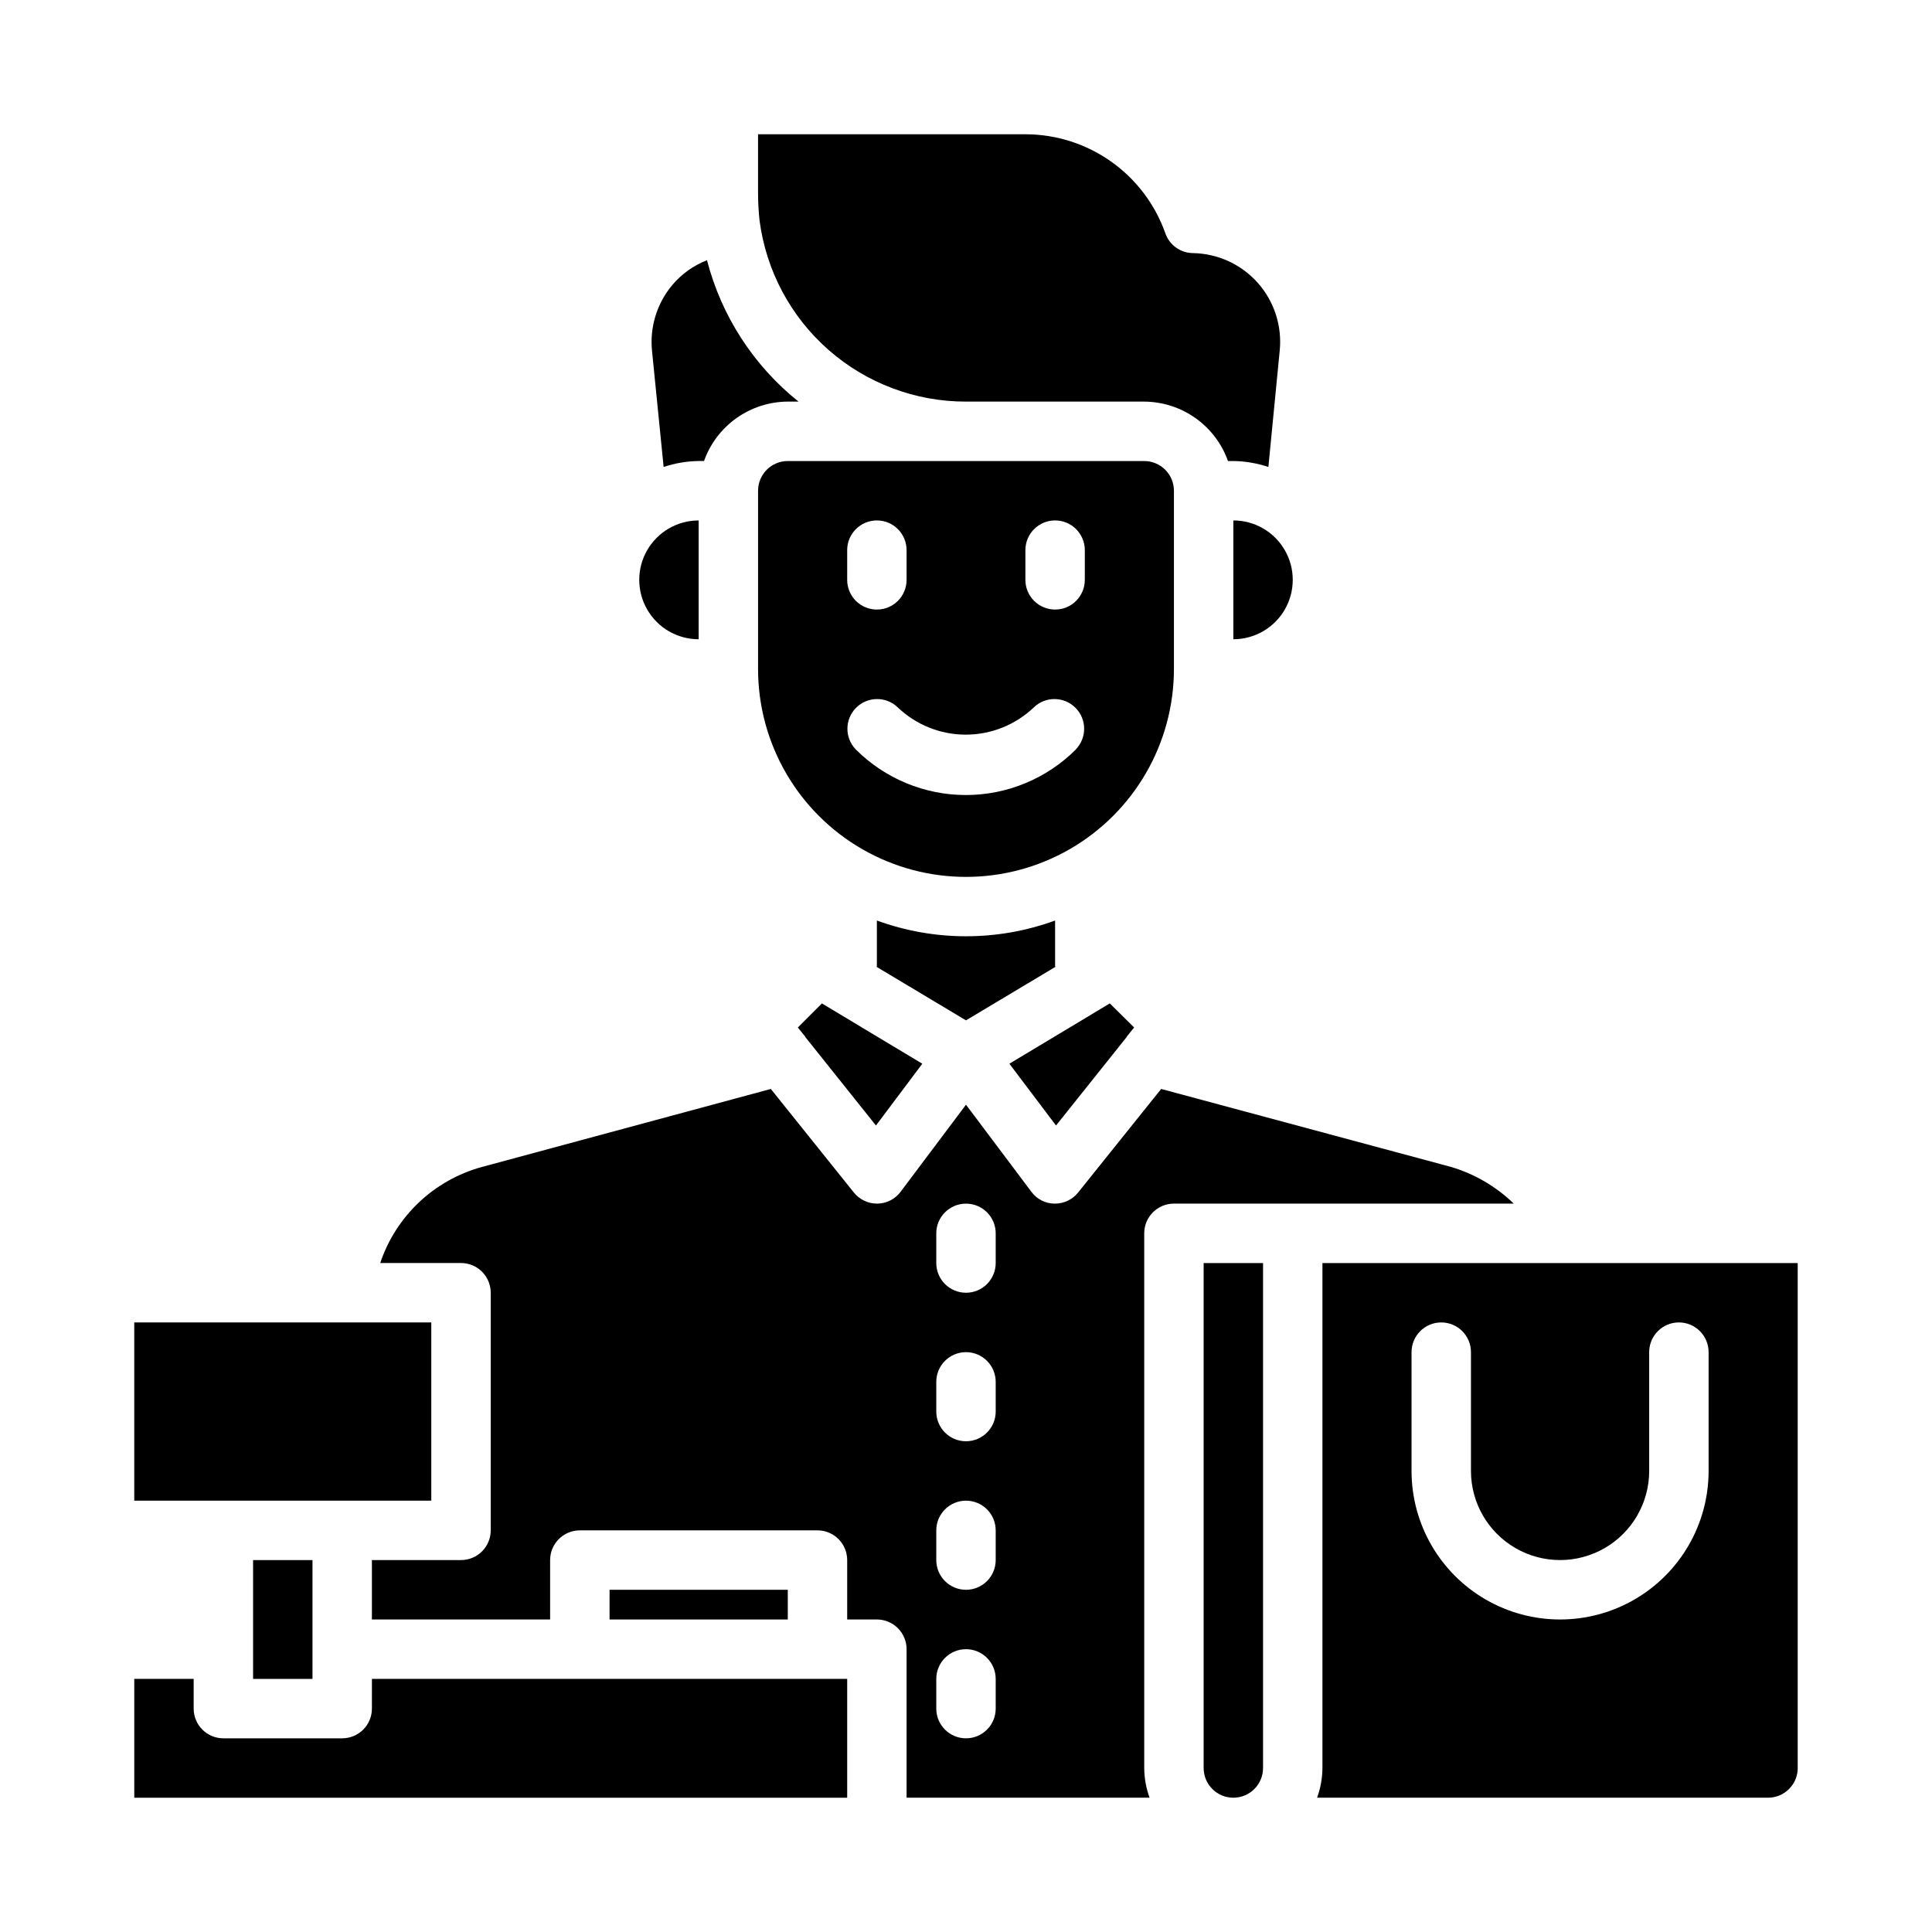
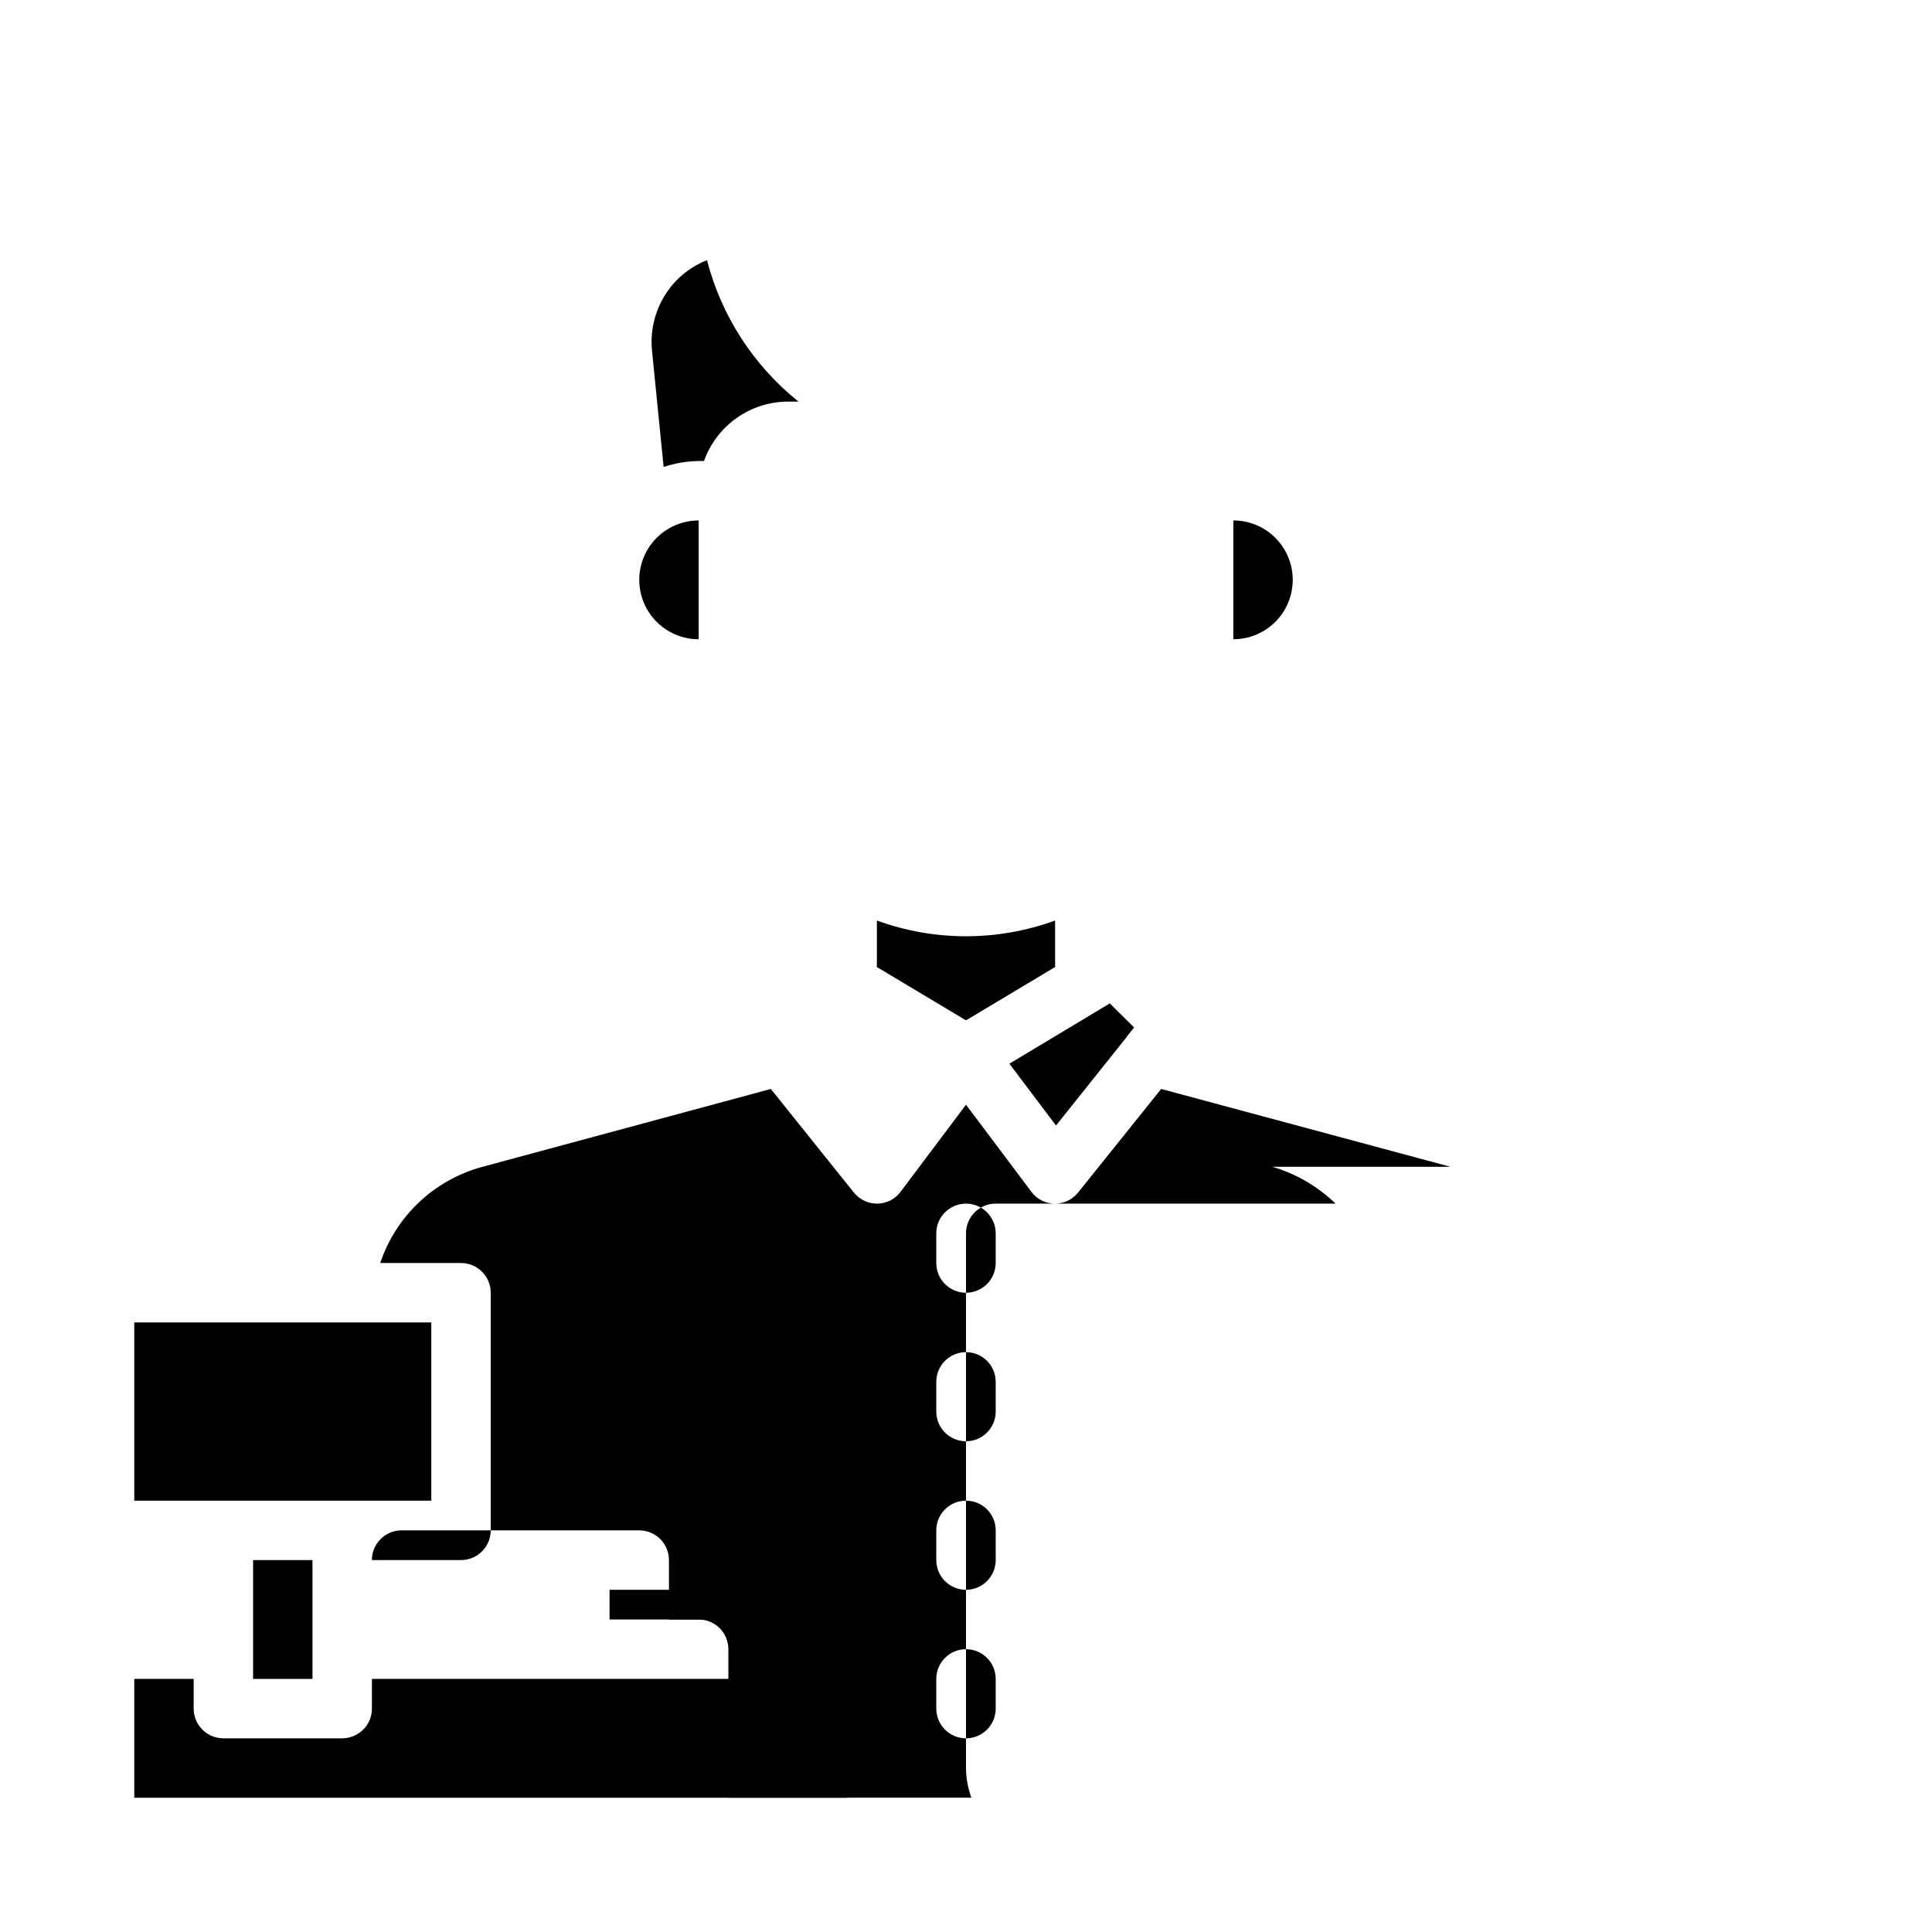
<svg xmlns="http://www.w3.org/2000/svg" fill="#000000" width="800px" height="800px" version="1.1" viewBox="144 144 512 512">
  <g>
    <path d="m179.58 494.46h78.719v47.23h-78.719z" />
    <path d="m211.07 557.44h15.742v31.488h-15.742z" />
-     <path d="m447.23 266.18h-94.465c-4.348 0-7.871 3.523-7.871 7.871v47.23c0 19.688 10.504 37.879 27.551 47.723 17.051 9.844 38.055 9.844 55.105 0s27.551-28.035 27.551-47.723v-47.23c0-2.09-0.828-4.09-2.305-5.566-1.477-1.477-3.477-2.305-5.566-2.305zm-78.719 23.613c0-4.348 3.523-7.871 7.871-7.871 4.348 0 7.871 3.523 7.871 7.871v7.875c0 4.348-3.523 7.871-7.871 7.871-4.348 0-7.871-3.523-7.871-7.871zm60.613 52.812v0.004c-7.734 7.734-18.227 12.082-29.164 12.082-10.941 0-21.434-4.348-29.168-12.082-2.988-3.086-2.953-7.996 0.082-11.039 3.031-3.039 7.941-3.09 11.035-0.109 4.856 4.637 11.316 7.227 18.035 7.227 6.715 0 13.176-2.59 18.031-7.227 3.094-2.981 8.004-2.93 11.035 0.109 3.035 3.043 3.07 7.953 0.082 11.039zm2.363-44.938c0 4.348-3.527 7.871-7.875 7.871-4.348 0-7.871-3.523-7.871-7.871v-7.875c0-4.348 3.523-7.871 7.871-7.871 4.348 0 7.875 3.523 7.875 7.871z" />
-     <path d="m478.72 612.54v-133.82h-15.742v133.82c0 4.348 3.523 7.871 7.871 7.871s7.871-3.523 7.871-7.871z" />
    <path d="m305.54 565.31h47.23v7.871h-47.23z" />
-     <path d="m528.39 453.21-76.672-20.625-21.965 27.395c-1.484 1.879-3.742 2.981-6.141 2.992h-0.156c-2.43-0.023-4.707-1.188-6.141-3.152l-17.316-23.062-17.32 23.062c-1.445 1.949-3.715 3.113-6.141 3.152h-0.156c-2.394-0.012-4.656-1.113-6.141-2.992l-21.965-27.395-76.672 20.703c-12.621 3.484-22.68 13.012-26.844 25.426h21.414c2.086 0 4.09 0.828 5.566 2.305 1.473 1.477 2.305 3.481 2.305 5.566v62.977c0 2.09-0.832 4.09-2.305 5.566-1.477 1.477-3.481 2.305-5.566 2.305h-23.617v15.742h47.23v-15.742c0-4.348 3.527-7.871 7.875-7.871h62.977-0.004c2.09 0 4.09 0.828 5.566 2.305 1.477 1.477 2.309 3.481 2.309 5.566v15.742h7.871v0.004c2.086 0 4.09 0.828 5.566 2.305 1.477 1.477 2.305 3.481 2.305 5.566v39.359h64.395c-0.918-2.523-1.398-5.184-1.418-7.871v-141.7c0-4.348 3.523-7.871 7.871-7.871h90.059c-4.719-4.566-10.473-7.918-16.77-9.762zm-120.52 143.59c0 4.348-3.523 7.871-7.871 7.871s-7.875-3.523-7.875-7.871v-7.875c0-4.348 3.527-7.871 7.875-7.871s7.871 3.523 7.871 7.871zm0-39.359v-0.004c0 4.348-3.523 7.875-7.871 7.875s-7.875-3.527-7.875-7.875v-7.871c0-4.348 3.527-7.871 7.875-7.871s7.871 3.523 7.871 7.871zm0-39.359v-0.004c0 4.348-3.523 7.871-7.871 7.871s-7.875-3.523-7.875-7.871v-7.871c0-4.348 3.527-7.871 7.875-7.871s7.871 3.523 7.871 7.871zm0-39.359v-0.004c0 4.348-3.523 7.871-7.871 7.871s-7.875-3.523-7.875-7.871v-7.871c0-4.348 3.527-7.871 7.875-7.871s7.871 3.523 7.871 7.871z" />
+     <path d="m528.39 453.21-76.672-20.625-21.965 27.395c-1.484 1.879-3.742 2.981-6.141 2.992h-0.156c-2.43-0.023-4.707-1.188-6.141-3.152l-17.316-23.062-17.32 23.062c-1.445 1.949-3.715 3.113-6.141 3.152h-0.156c-2.394-0.012-4.656-1.113-6.141-2.992l-21.965-27.395-76.672 20.703c-12.621 3.484-22.68 13.012-26.844 25.426h21.414c2.086 0 4.09 0.828 5.566 2.305 1.473 1.477 2.305 3.481 2.305 5.566v62.977c0 2.09-0.832 4.09-2.305 5.566-1.477 1.477-3.481 2.305-5.566 2.305h-23.617v15.742v-15.742c0-4.348 3.527-7.871 7.875-7.871h62.977-0.004c2.09 0 4.09 0.828 5.566 2.305 1.477 1.477 2.309 3.481 2.309 5.566v15.742h7.871v0.004c2.086 0 4.09 0.828 5.566 2.305 1.477 1.477 2.305 3.481 2.305 5.566v39.359h64.395c-0.918-2.523-1.398-5.184-1.418-7.871v-141.7c0-4.348 3.523-7.871 7.871-7.871h90.059c-4.719-4.566-10.473-7.918-16.77-9.762zm-120.52 143.59c0 4.348-3.523 7.871-7.871 7.871s-7.875-3.523-7.875-7.871v-7.875c0-4.348 3.527-7.871 7.875-7.871s7.871 3.523 7.871 7.871zm0-39.359v-0.004c0 4.348-3.523 7.875-7.871 7.875s-7.875-3.527-7.875-7.875v-7.871c0-4.348 3.527-7.871 7.875-7.871s7.871 3.523 7.871 7.871zm0-39.359v-0.004c0 4.348-3.523 7.871-7.871 7.871s-7.875-3.523-7.875-7.871v-7.871c0-4.348 3.527-7.871 7.875-7.871s7.871 3.523 7.871 7.871zm0-39.359v-0.004c0 4.348-3.523 7.871-7.871 7.871s-7.875-3.523-7.875-7.871v-7.871c0-4.348 3.527-7.871 7.875-7.871s7.871 3.523 7.871 7.871z" />
    <path d="m242.56 596.8c0 2.086-0.828 4.09-2.305 5.566-1.477 1.473-3.481 2.305-5.566 2.305h-31.488c-4.348 0-7.875-3.523-7.875-7.871v-7.875h-15.742v31.488h188.93v-31.488h-125.95z" />
-     <path d="m376.14 442.27 12.281-16.371-26.605-15.98-6.379 6.375 1.969 2.441v0.078z" />
    <path d="m470.85 281.92v31.488c5.625 0 10.82-3 13.633-7.871s2.812-10.875 0-15.746c-2.812-4.871-8.008-7.871-13.633-7.871z" />
-     <path d="m460.06 211.07c-3.281-0.062-6.176-2.172-7.242-5.273-2.715-7.664-7.738-14.301-14.379-18.992-6.637-4.695-14.566-7.219-22.699-7.223h-70.848v15.742c0.008 2.367 0.141 4.734 0.395 7.086 1.723 13.289 8.227 25.492 18.297 34.332 10.07 8.836 23.016 13.703 36.414 13.688h47.23c4.871 0.027 9.613 1.551 13.586 4.367s6.981 6.789 8.613 11.379h1.418c3.156 0.043 6.293 0.574 9.289 1.574l2.992-30.699v-0.004c0.695-6.574-1.406-13.137-5.797-18.082-4.391-4.945-10.66-7.809-17.27-7.894z" />
    <path d="m322.07 219.65c-4.023 4.856-5.922 11.125-5.273 17.395l3.07 30.699-0.004 0.004c3-1 6.133-1.531 9.289-1.574h1.418c1.637-4.59 4.641-8.562 8.613-11.379 3.973-2.816 8.719-4.34 13.586-4.367h2.836c-11.91-9.551-20.418-22.691-24.246-37.469-3.613 1.406-6.812 3.707-9.289 6.691z" />
    <path d="m423.69 400.23c0-0.078-0.078-0.156-0.078-0.234v-12.047c-15.25 5.562-31.977 5.562-47.23 0v12.047c0 0.078-0.078 0.156-0.078 0.234l23.695 14.172z" />
    <path d="m329.15 313.41v-31.488c-5.621 0-10.82 3-13.633 7.871-2.812 4.871-2.812 10.875 0 15.746s8.012 7.871 13.633 7.871z" />
-     <path d="m620.41 612.54v-133.82h-125.95v133.82c-0.02 2.688-0.5 5.348-1.414 7.871h119.5c2.09 0 4.09-0.828 5.566-2.305s2.305-3.477 2.305-5.566zm-23.613-78.719c0 14.062-7.504 27.055-19.684 34.086-12.176 7.031-27.18 7.031-39.359 0-12.176-7.031-19.68-20.023-19.68-34.086v-31.488c0-4.348 3.523-7.875 7.871-7.875 4.348 0 7.875 3.527 7.875 7.875v31.488c0 8.438 4.5 16.23 11.809 20.449 7.305 4.219 16.309 4.219 23.613 0 7.309-4.219 11.809-12.012 11.809-20.449v-31.488c0-4.348 3.523-7.875 7.871-7.875 4.348 0 7.875 3.527 7.875 7.875z" />
    <path d="m442.59 418.81v-0.078l1.969-2.441-6.453-6.375-26.609 15.98 12.359 16.375z" />
  </g>
</svg>